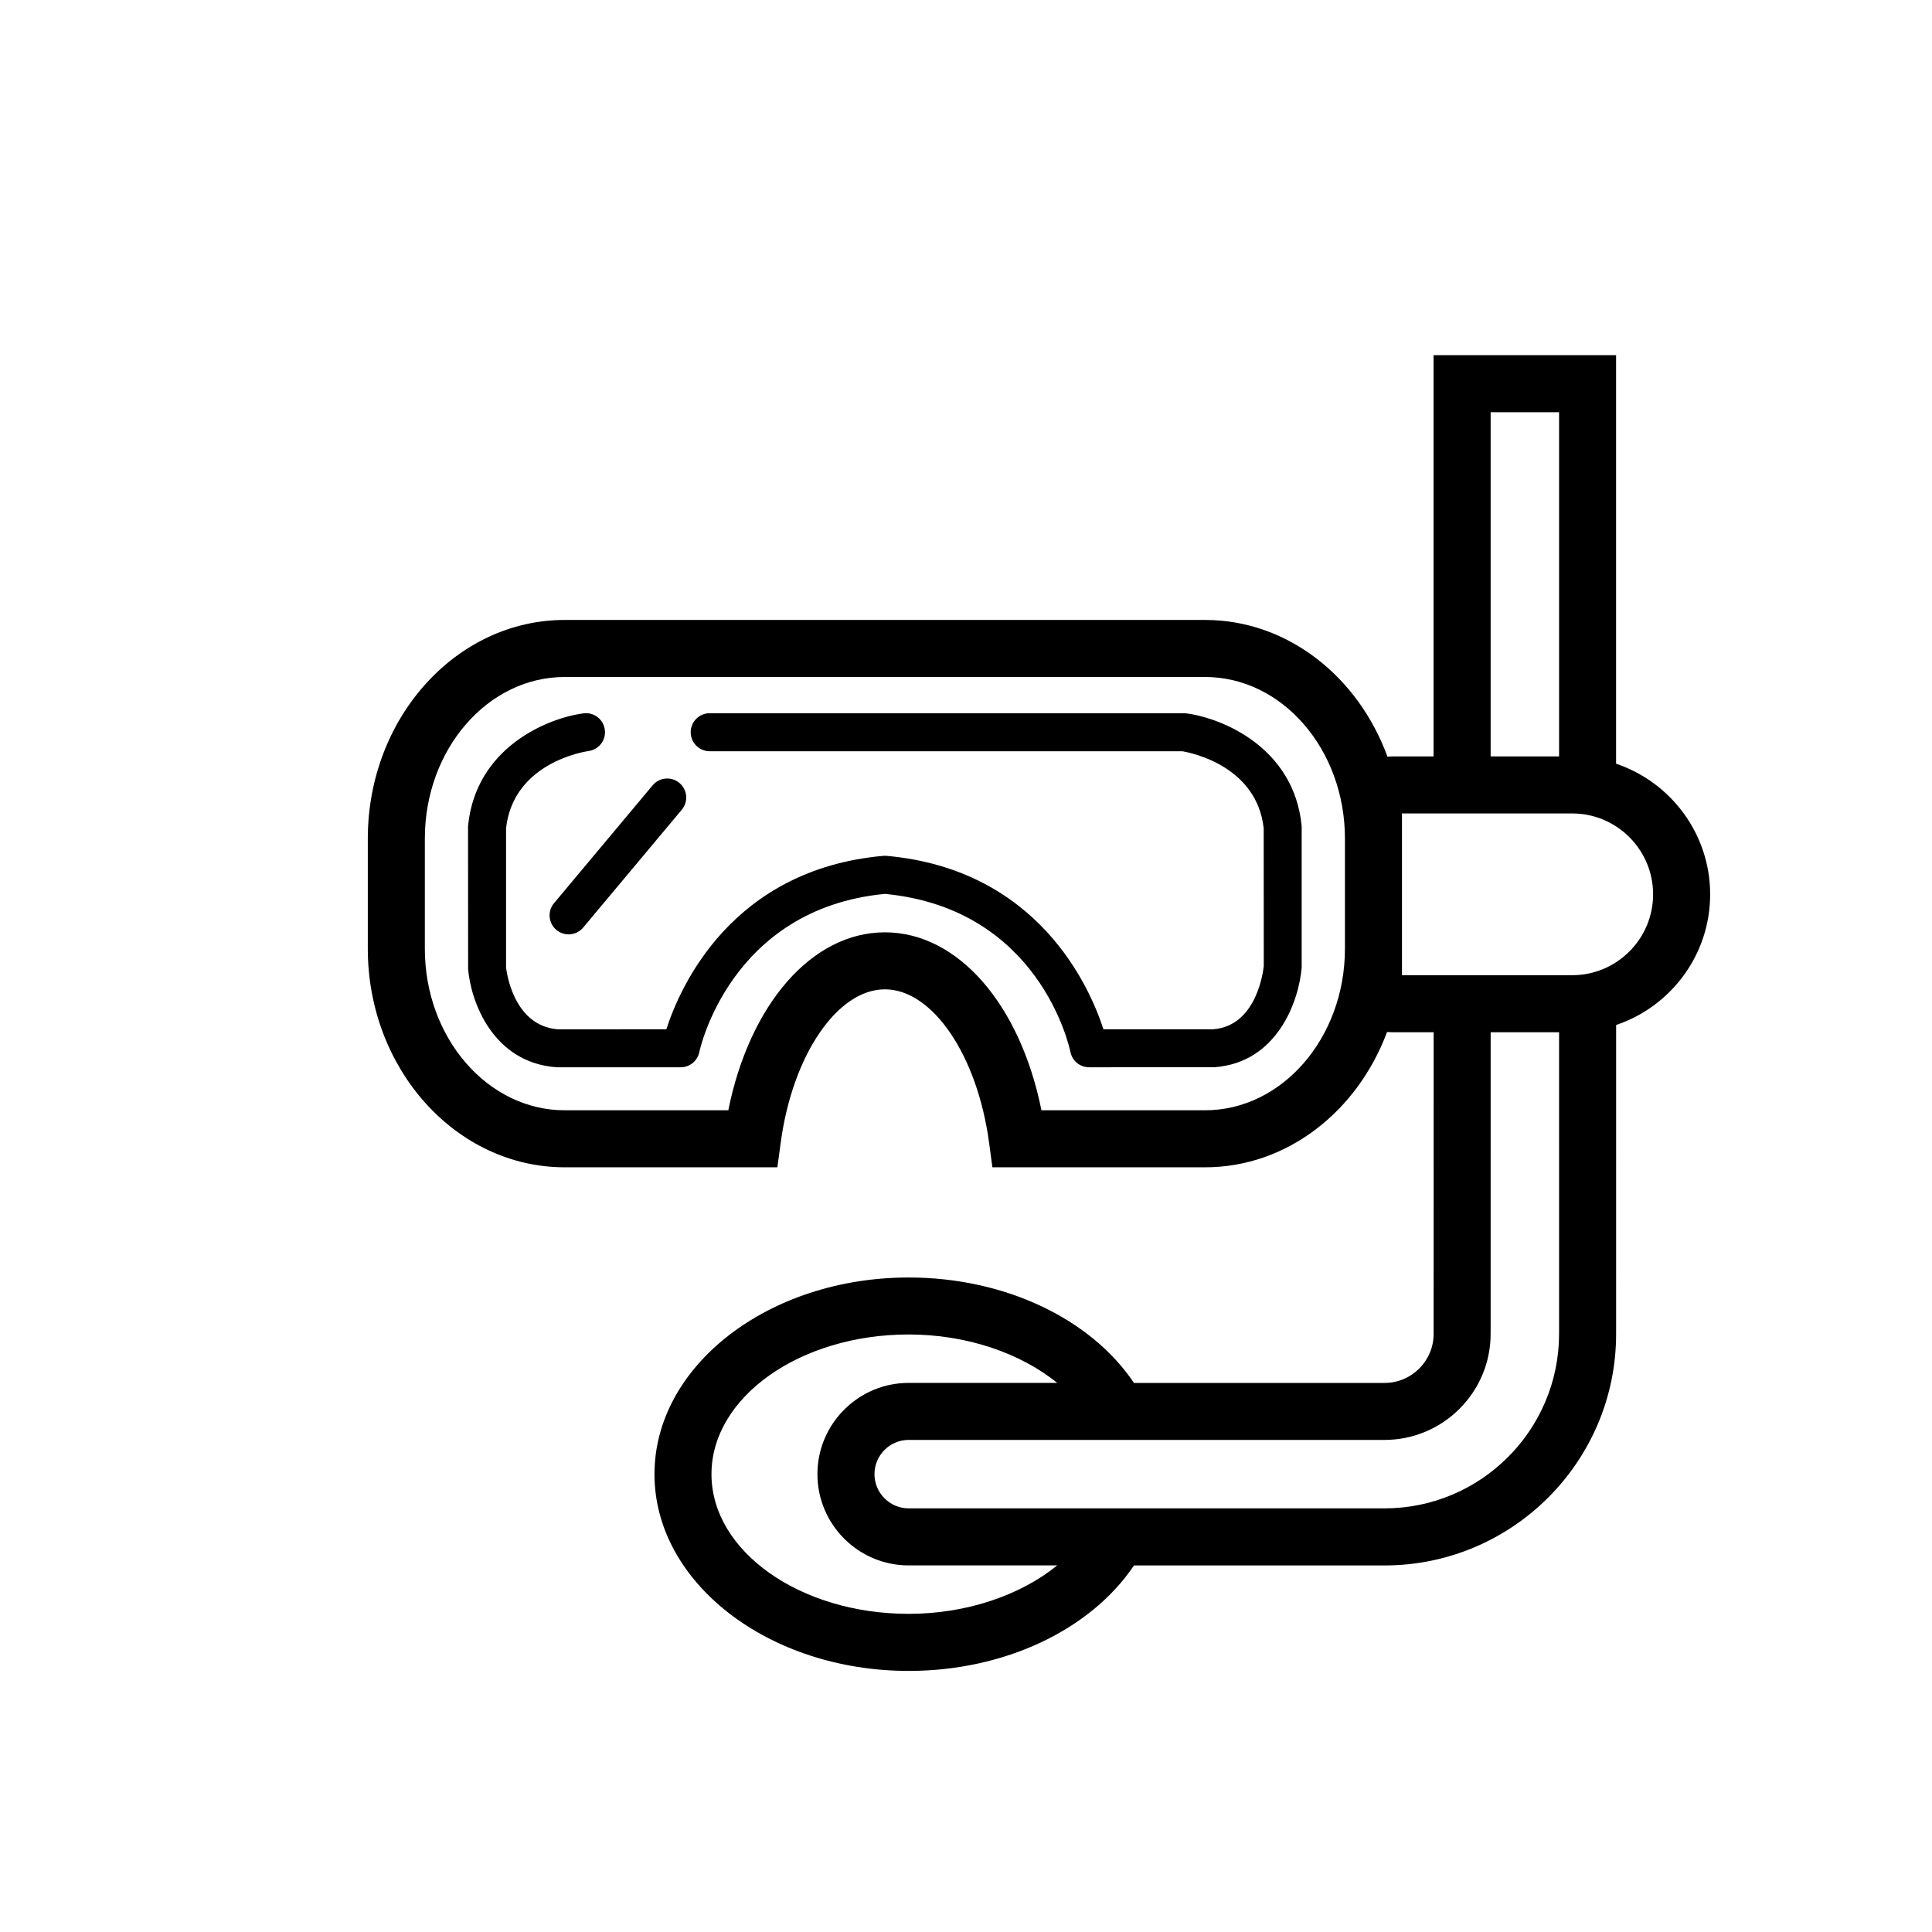
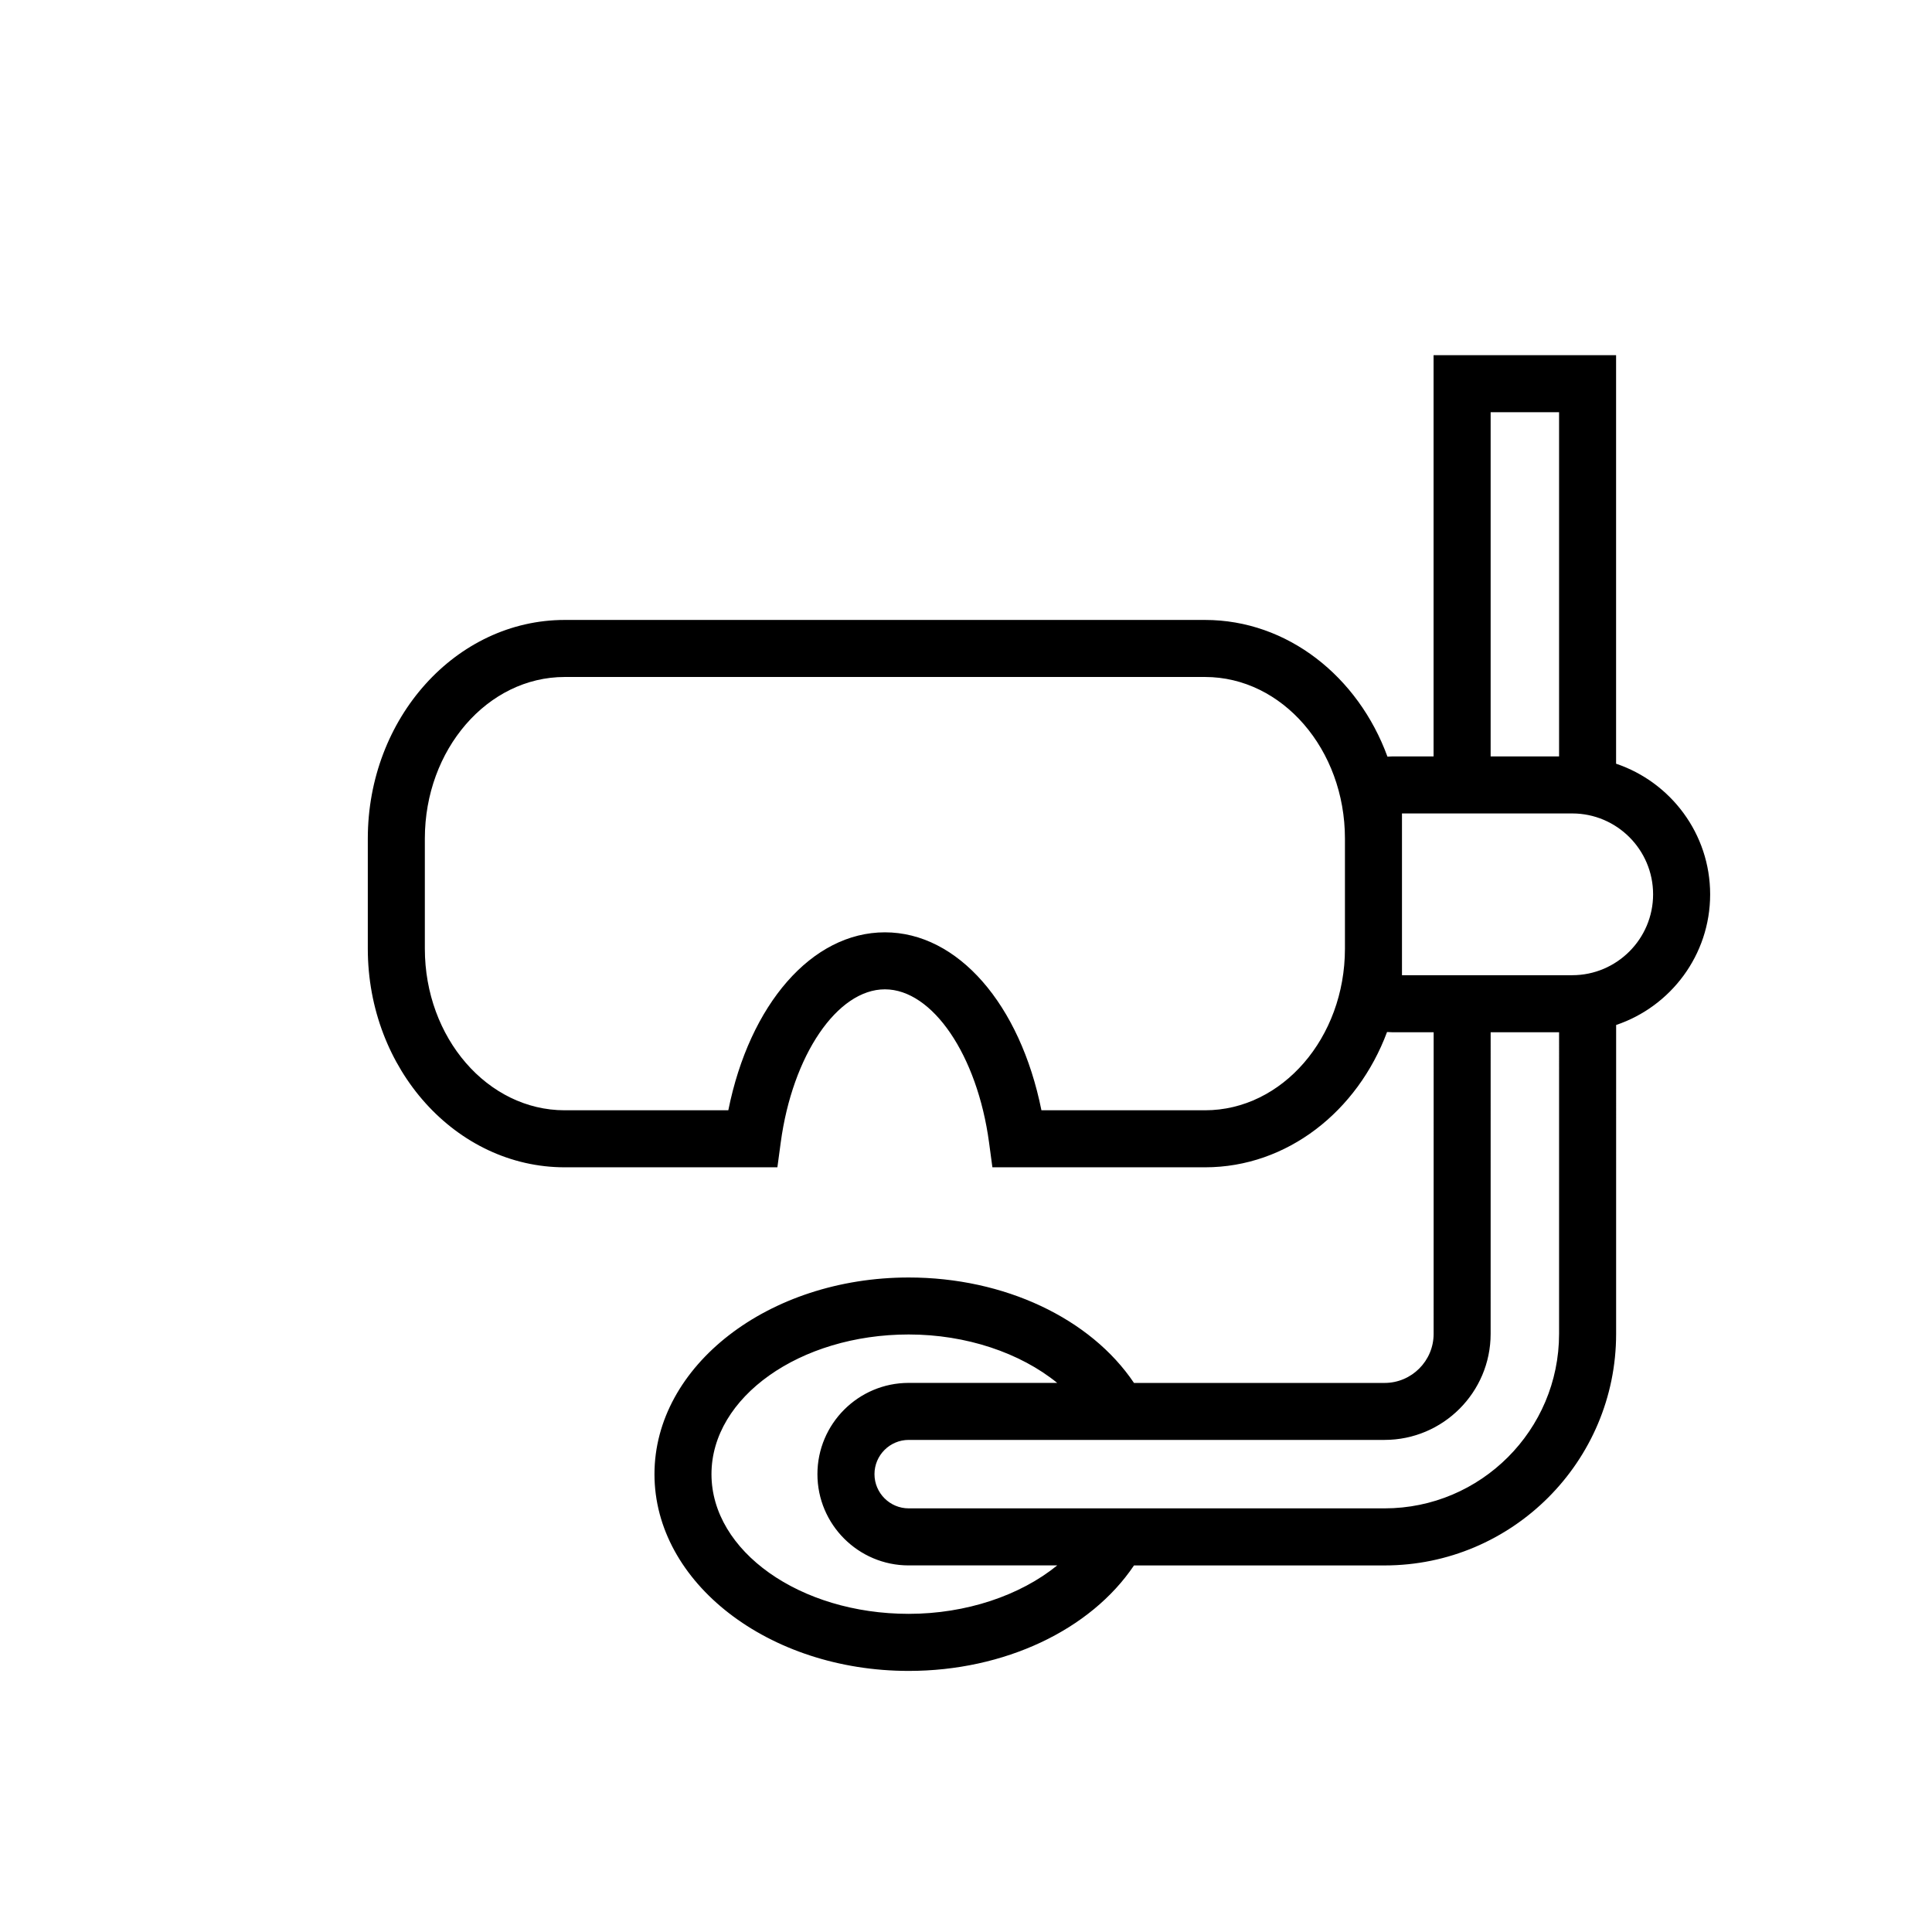
<svg xmlns="http://www.w3.org/2000/svg" fill="#000000" width="800px" height="800px" version="1.1" viewBox="144 144 512 512">
  <g>
-     <path d="m458.37 333.05c-0.215-0.023-0.434-0.039-0.656-0.039h-125.63c-2.785 0-5.039 2.258-5.039 5.039s2.254 5.039 5.039 5.039h125.25c2.398 0.406 19.723 3.91 21.559 20.418l0.02 36.449c-0.059 0.648-1.578 15.906-13.387 16.809h-29.102c-3.652-11.266-17.301-42.355-57.469-45.953-0.297-0.023-0.598-0.023-0.898 0-40.18 3.598-53.828 34.691-57.469 45.957l-28.723 0.012c-12.191-0.918-13.715-16.172-13.75-16.391v-36.891c1.945-17.504 21.039-20.348 21.855-20.465 2.75-0.371 4.684-2.898 4.316-5.652-0.359-2.754-2.898-4.707-5.648-4.336-9.664 1.27-28.492 9.105-30.578 29.68-0.016 0.168-0.023 0.336-0.023 0.508l0.02 37.574c0.699 8.453 6.418 24.773 23.426 26.031h32.91c2.402 0 4.469-1.691 4.938-4.051 0.082-0.379 8.055-37.953 49.172-41.898 40.898 3.918 48.848 40.359 49.172 41.898 0.473 2.359 2.539 4.051 4.938 4.051l33.285-0.016c16.625-1.254 22.348-17.566 23.062-26.434v-37.156c0-0.172-0.012-0.336-0.023-0.508-2.074-20.566-20.895-28.406-30.562-29.676z" />
-     <path d="m291.45 390.44c0.945 0.785 2.09 1.176 3.231 1.176 1.441 0 2.871-0.613 3.871-1.805l26.129-31.227c1.785-2.133 1.508-5.309-0.629-7.098-2.141-1.785-5.32-1.496-7.094 0.629l-26.129 31.227c-1.793 2.129-1.516 5.309 0.621 7.098z" />
    <path d="m572.28 346.39v-108.26h-48.367v106.33h-11c-0.402 0-0.816 0.039-1.223 0.055-7.758-21.215-26.492-36.223-48.344-36.223h-169.69c-28.777 0-52.184 25.992-52.184 57.938v29.18c0 31.945 23.406 57.938 52.184 57.938h56.359l0.883-6.551c3.113-23.148 14.984-40.613 27.609-40.613s24.488 17.457 27.605 40.613l0.883 6.551h56.367c21.73 0 40.387-14.832 48.219-35.852 0.449 0.02 0.906 0.059 1.352 0.059h11l-0.008 79.934c0 7.168-5.836 13.004-13.004 13.004h-66.402c-11.508-17.109-34.355-27.945-59.703-27.945-37.152 0-67.375 23.387-67.375 52.129s30.223 52.133 67.375 52.133c25.348 0 48.195-10.844 59.703-27.953h66.402c33.84 0 61.367-27.527 61.367-61.363l0.004-81.863c14.461-4.871 24.914-18.535 24.914-34.617-0.004-16.078-10.465-29.746-24.926-34.621zm-33.246-93.145h18.137v91.215h-18.137zm-75.684 184.99h-43.359c-5.644-28.082-22.137-47.16-41.488-47.16-19.352 0-35.852 19.078-41.492 47.16h-43.352c-20.445 0-37.07-19.211-37.07-42.824v-29.18c0-23.613 16.629-42.824 37.07-42.824h169.7c20.441 0 37.066 19.211 37.066 42.824v29.18c-0.008 23.613-16.637 42.824-37.078 42.824zm-78.539 133.45c-28.816 0-52.262-16.605-52.262-37.02 0-20.414 23.441-37.016 52.262-37.016 15.242 0 29.562 4.867 39.359 12.832h-39.359c-13.332 0-24.184 10.848-24.184 24.184 0 13.336 10.848 24.184 24.184 24.184h39.363c-9.797 7.965-24.117 12.836-39.363 12.836zm172.36-74.203c0 25.504-20.746 46.25-46.254 46.25h-126.1c-4.996 0-9.07-4.07-9.07-9.07 0-4.996 4.07-9.07 9.07-9.07h126.1c15.504 0 28.117-12.609 28.117-28.117l0.004-79.922h18.137zm3.484-95.043h-45.117v-42.867h45.117c11.82 0 21.434 9.617 21.434 21.434 0 11.812-9.617 21.434-21.434 21.434z" />
  </g>
</svg>